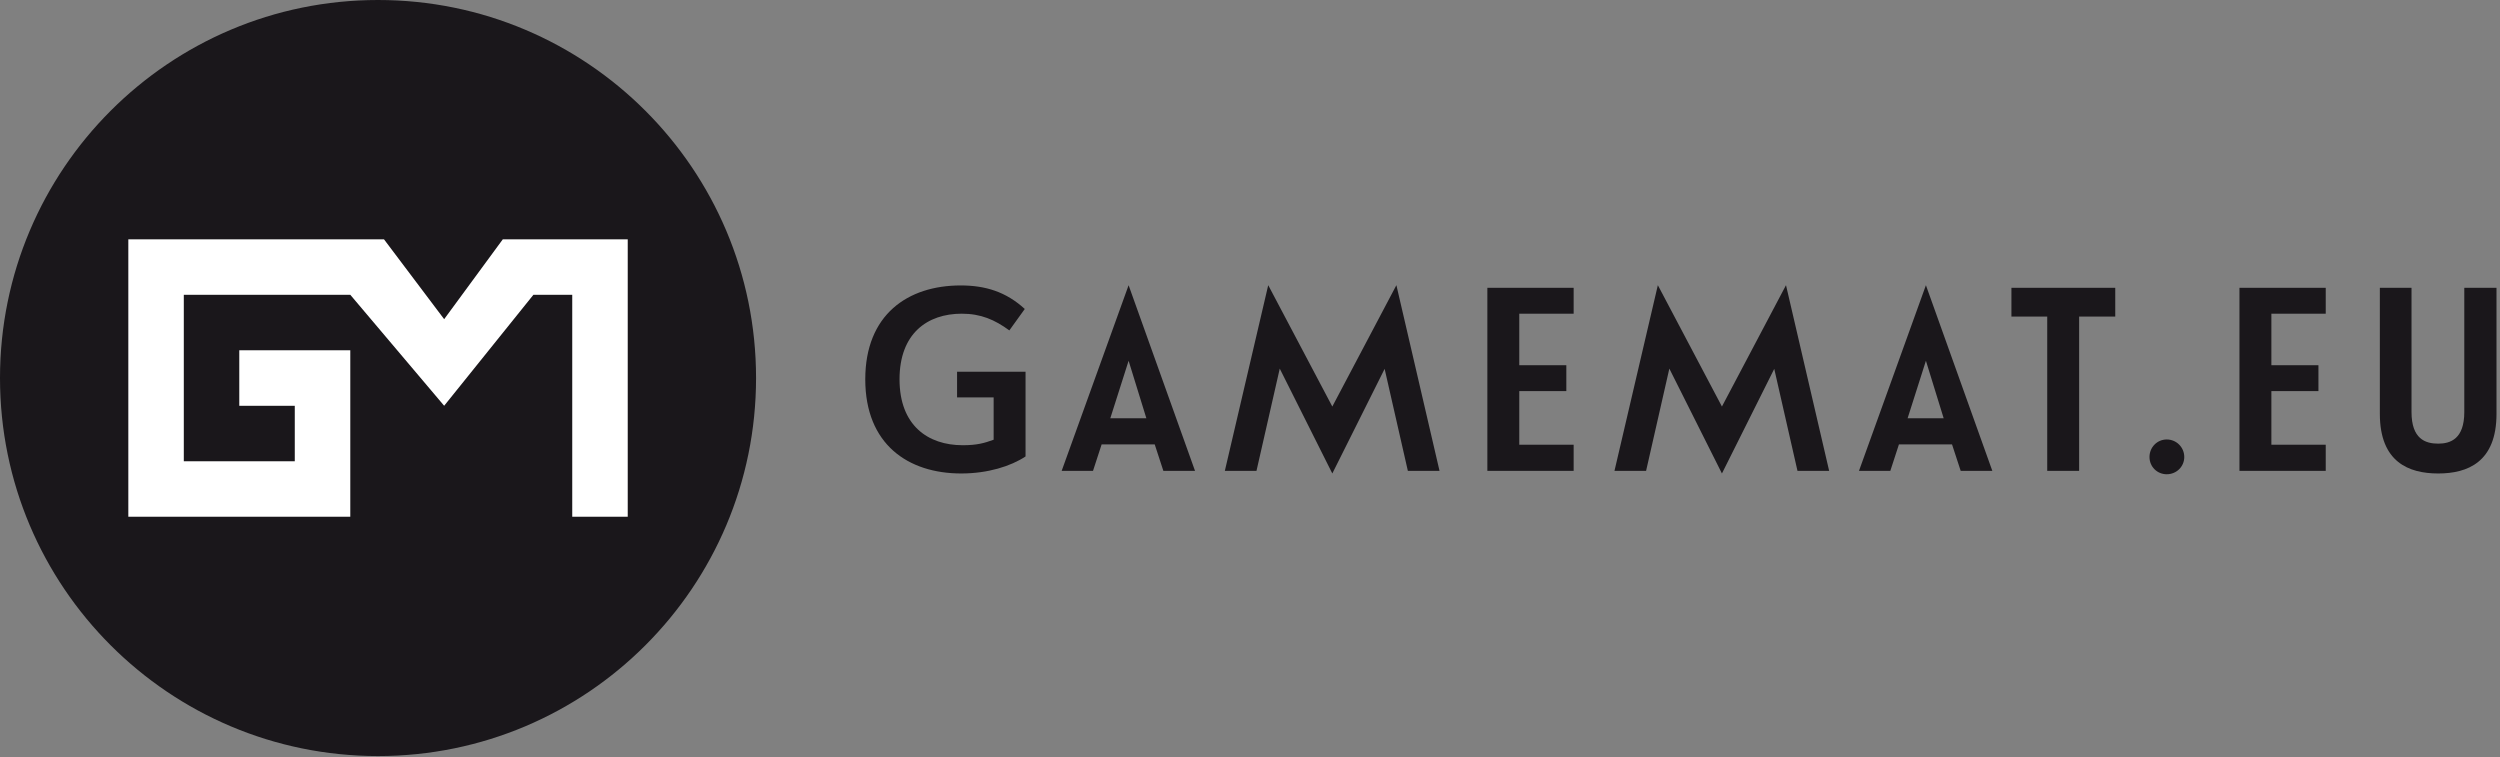
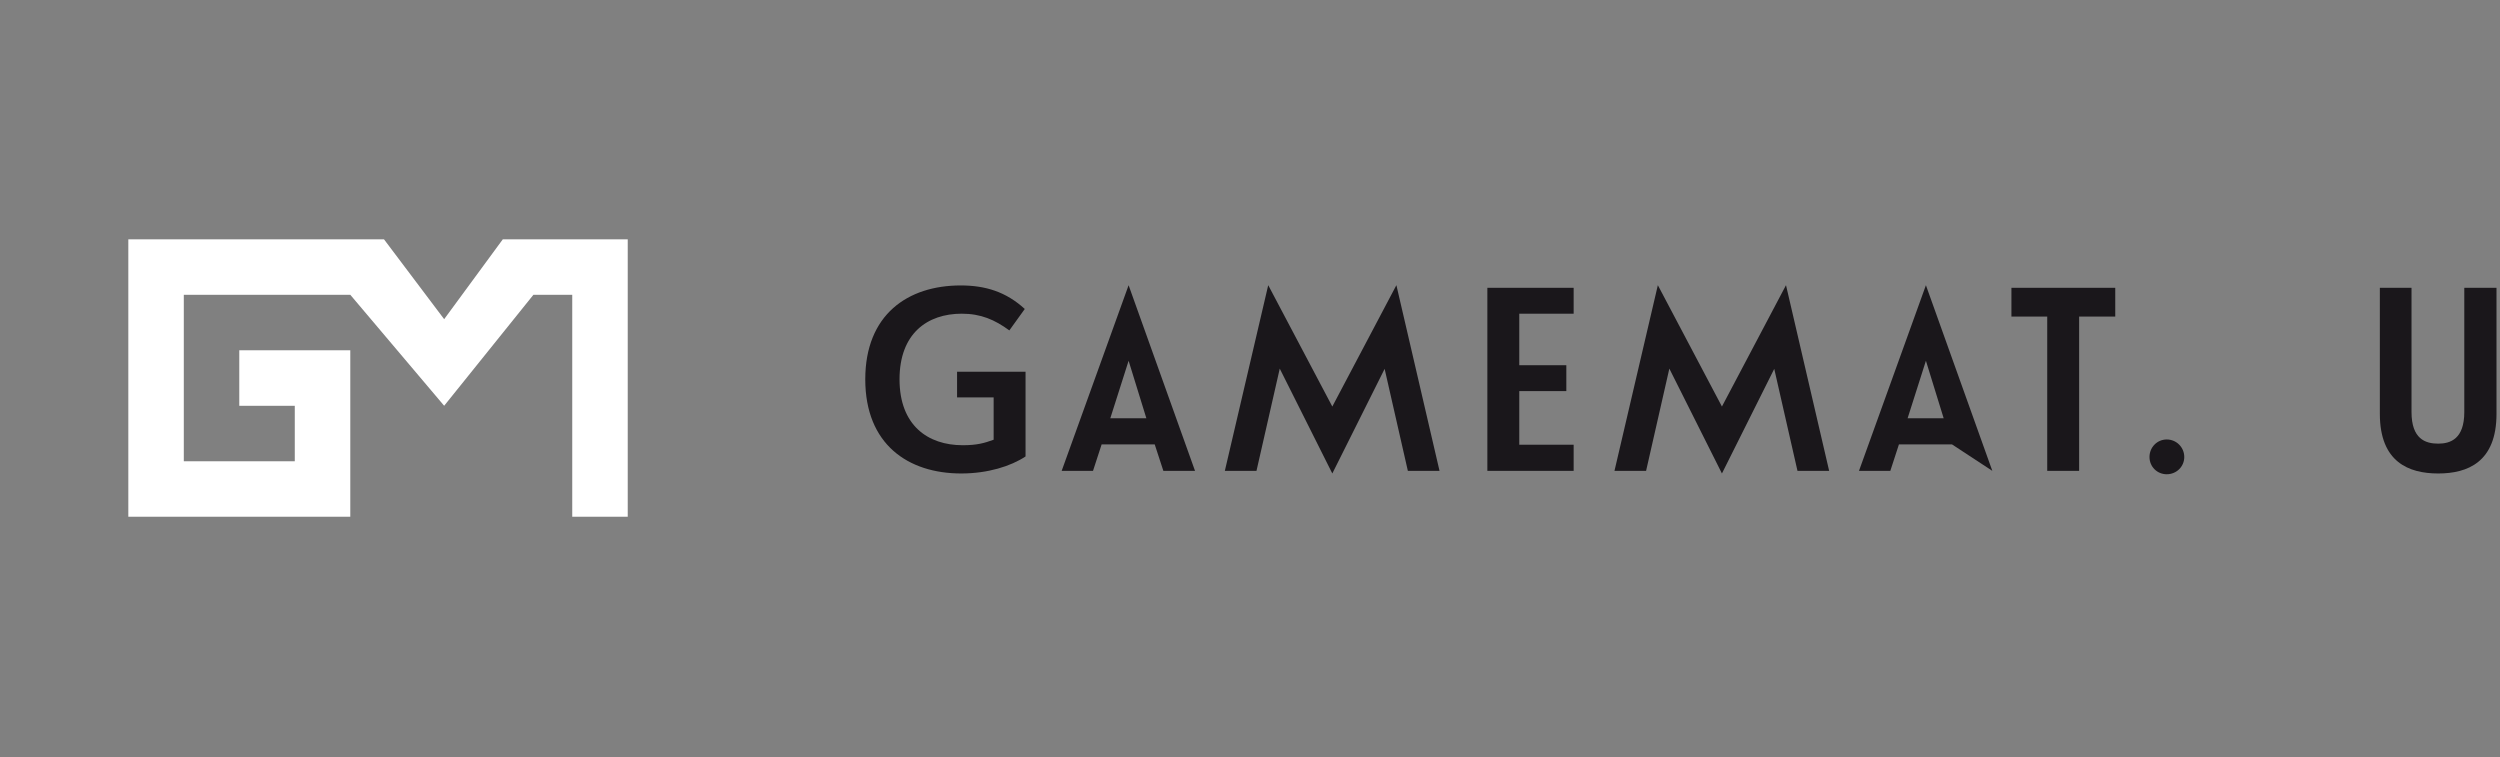
<svg xmlns="http://www.w3.org/2000/svg" version="1.1" id="Layer_1" x="0px" y="0px" width="345.396px" height="104.603px" viewBox="0 0 345.396 104.603" enable-background="new 0 0 345.396 104.603" xml:space="preserve">
  <rect x="0" y="0" width="345.396" height="104.603" fill="#808080" stroke="none" />
  <g>
-     <path fill="#1A171B" d="M104.456,52.229c0,28.846-23.383,52.227-52.227,52.227C23.383,104.456,0,81.075,0,52.229   C0,23.381,23.383,0,52.229,0C81.073,0,104.456,23.381,104.456,52.229z" />
    <polygon fill="#FFFFFF" points="69.468,33.062 61.364,44.097 53.05,33.062 48.396,33.062 25.394,33.062 17.729,33.062    17.729,71.394 25.394,71.394 48.396,71.394 48.396,63.731 48.396,48.396 40.726,48.396 33.059,48.396 33.059,56.061 40.726,56.061    40.726,63.731 25.394,63.731 25.394,40.727 48.396,40.727 61.364,56.061 73.695,40.727 79.06,40.727 79.06,71.394 86.727,71.394    86.727,40.727 86.727,33.062  " />
    <g>
      <path fill="#1A171B" d="M133.017,61.511c1.95,0,2.966-0.287,4.263-0.761v-5.848h-5.053V51.36h9.461v11.702    c-2.024,1.343-5.198,2.353-8.886,2.353c-7.33,0-13.258-4.015-13.258-13.007c0-8.923,5.854-12.972,13.189-12.972    c3.391,0,6.247,0.868,8.848,3.251l-2.131,2.962c-2.02-1.478-3.936-2.31-6.574-2.31c-4.772,0-8.599,2.745-8.599,9.068    C124.277,58.766,128.182,61.511,133.017,61.511" />
      <path fill="#1A171B" d="M159.535,61.4h-7.336l-1.19,3.652h-4.331l9.248-25.647l9.175,25.647h-4.374L159.535,61.4z M158.38,57.79    l-2.454-7.947l-2.53,7.947H158.38z" />
      <polygon fill="#1A171B" points="192.923,39.4 198.882,65.053 194.507,65.053 191.298,50.961 184.07,65.415 176.808,50.928     173.594,65.053 169.222,65.053 175.216,39.4 184.07,56.166   " />
      <polygon fill="#1A171B" points="205.491,39.763 217.413,39.763 217.413,43.34 209.9,43.34 209.9,50.458 216.402,50.458     216.402,54.034 209.9,54.034 209.9,61.442 217.413,61.442 217.413,65.053 205.491,65.053   " />
      <polygon fill="#1A171B" points="246.751,39.4 252.712,65.053 248.337,65.053 245.127,50.961 237.899,65.415 230.634,50.928     227.421,65.053 223.053,65.053 229.046,39.4 237.899,56.166   " />
-       <path fill="#1A171B" d="M269.69,61.4h-7.337l-1.189,3.652h-4.33l9.247-25.647l9.175,25.647h-4.371L269.69,61.4z M268.535,57.79    l-2.454-7.947l-2.53,7.947H268.535z" />
+       <path fill="#1A171B" d="M269.69,61.4h-7.337l-1.189,3.652h-4.33l9.247-25.647l9.175,25.647L269.69,61.4z M268.535,57.79    l-2.454-7.947l-2.53,7.947H268.535z" />
      <polygon fill="#1A171B" points="282.842,65.053 282.842,43.737 277.896,43.737 277.896,39.763 292.24,39.763 292.24,43.737     287.249,43.737 287.249,65.053   " />
      <path fill="#1A171B" d="M301.775,63.137c0,1.336-1.082,2.385-2.42,2.385c-1.335,0-2.385-1.049-2.385-2.385    c0-1.338,1.05-2.42,2.385-2.42C300.693,60.717,301.775,61.799,301.775,63.137" />
-       <polygon fill="#1A171B" points="309.399,39.763 321.32,39.763 321.32,43.34 313.81,43.34 313.81,50.458 320.311,50.458     320.311,54.034 313.81,54.034 313.81,61.442 321.32,61.442 321.32,65.053 309.399,65.053   " />
      <path fill="#1A171B" d="M340.464,39.763h4.449v17.414c0,6.68-4.011,8.238-8.057,8.238c-4.045,0-8.06-1.559-8.06-8.238V39.763    h4.375v17.16c0,3.72,1.912,4.369,3.685,4.369c1.696,0,3.607-0.649,3.607-4.369V39.763z" />
    </g>
  </g>
</svg>